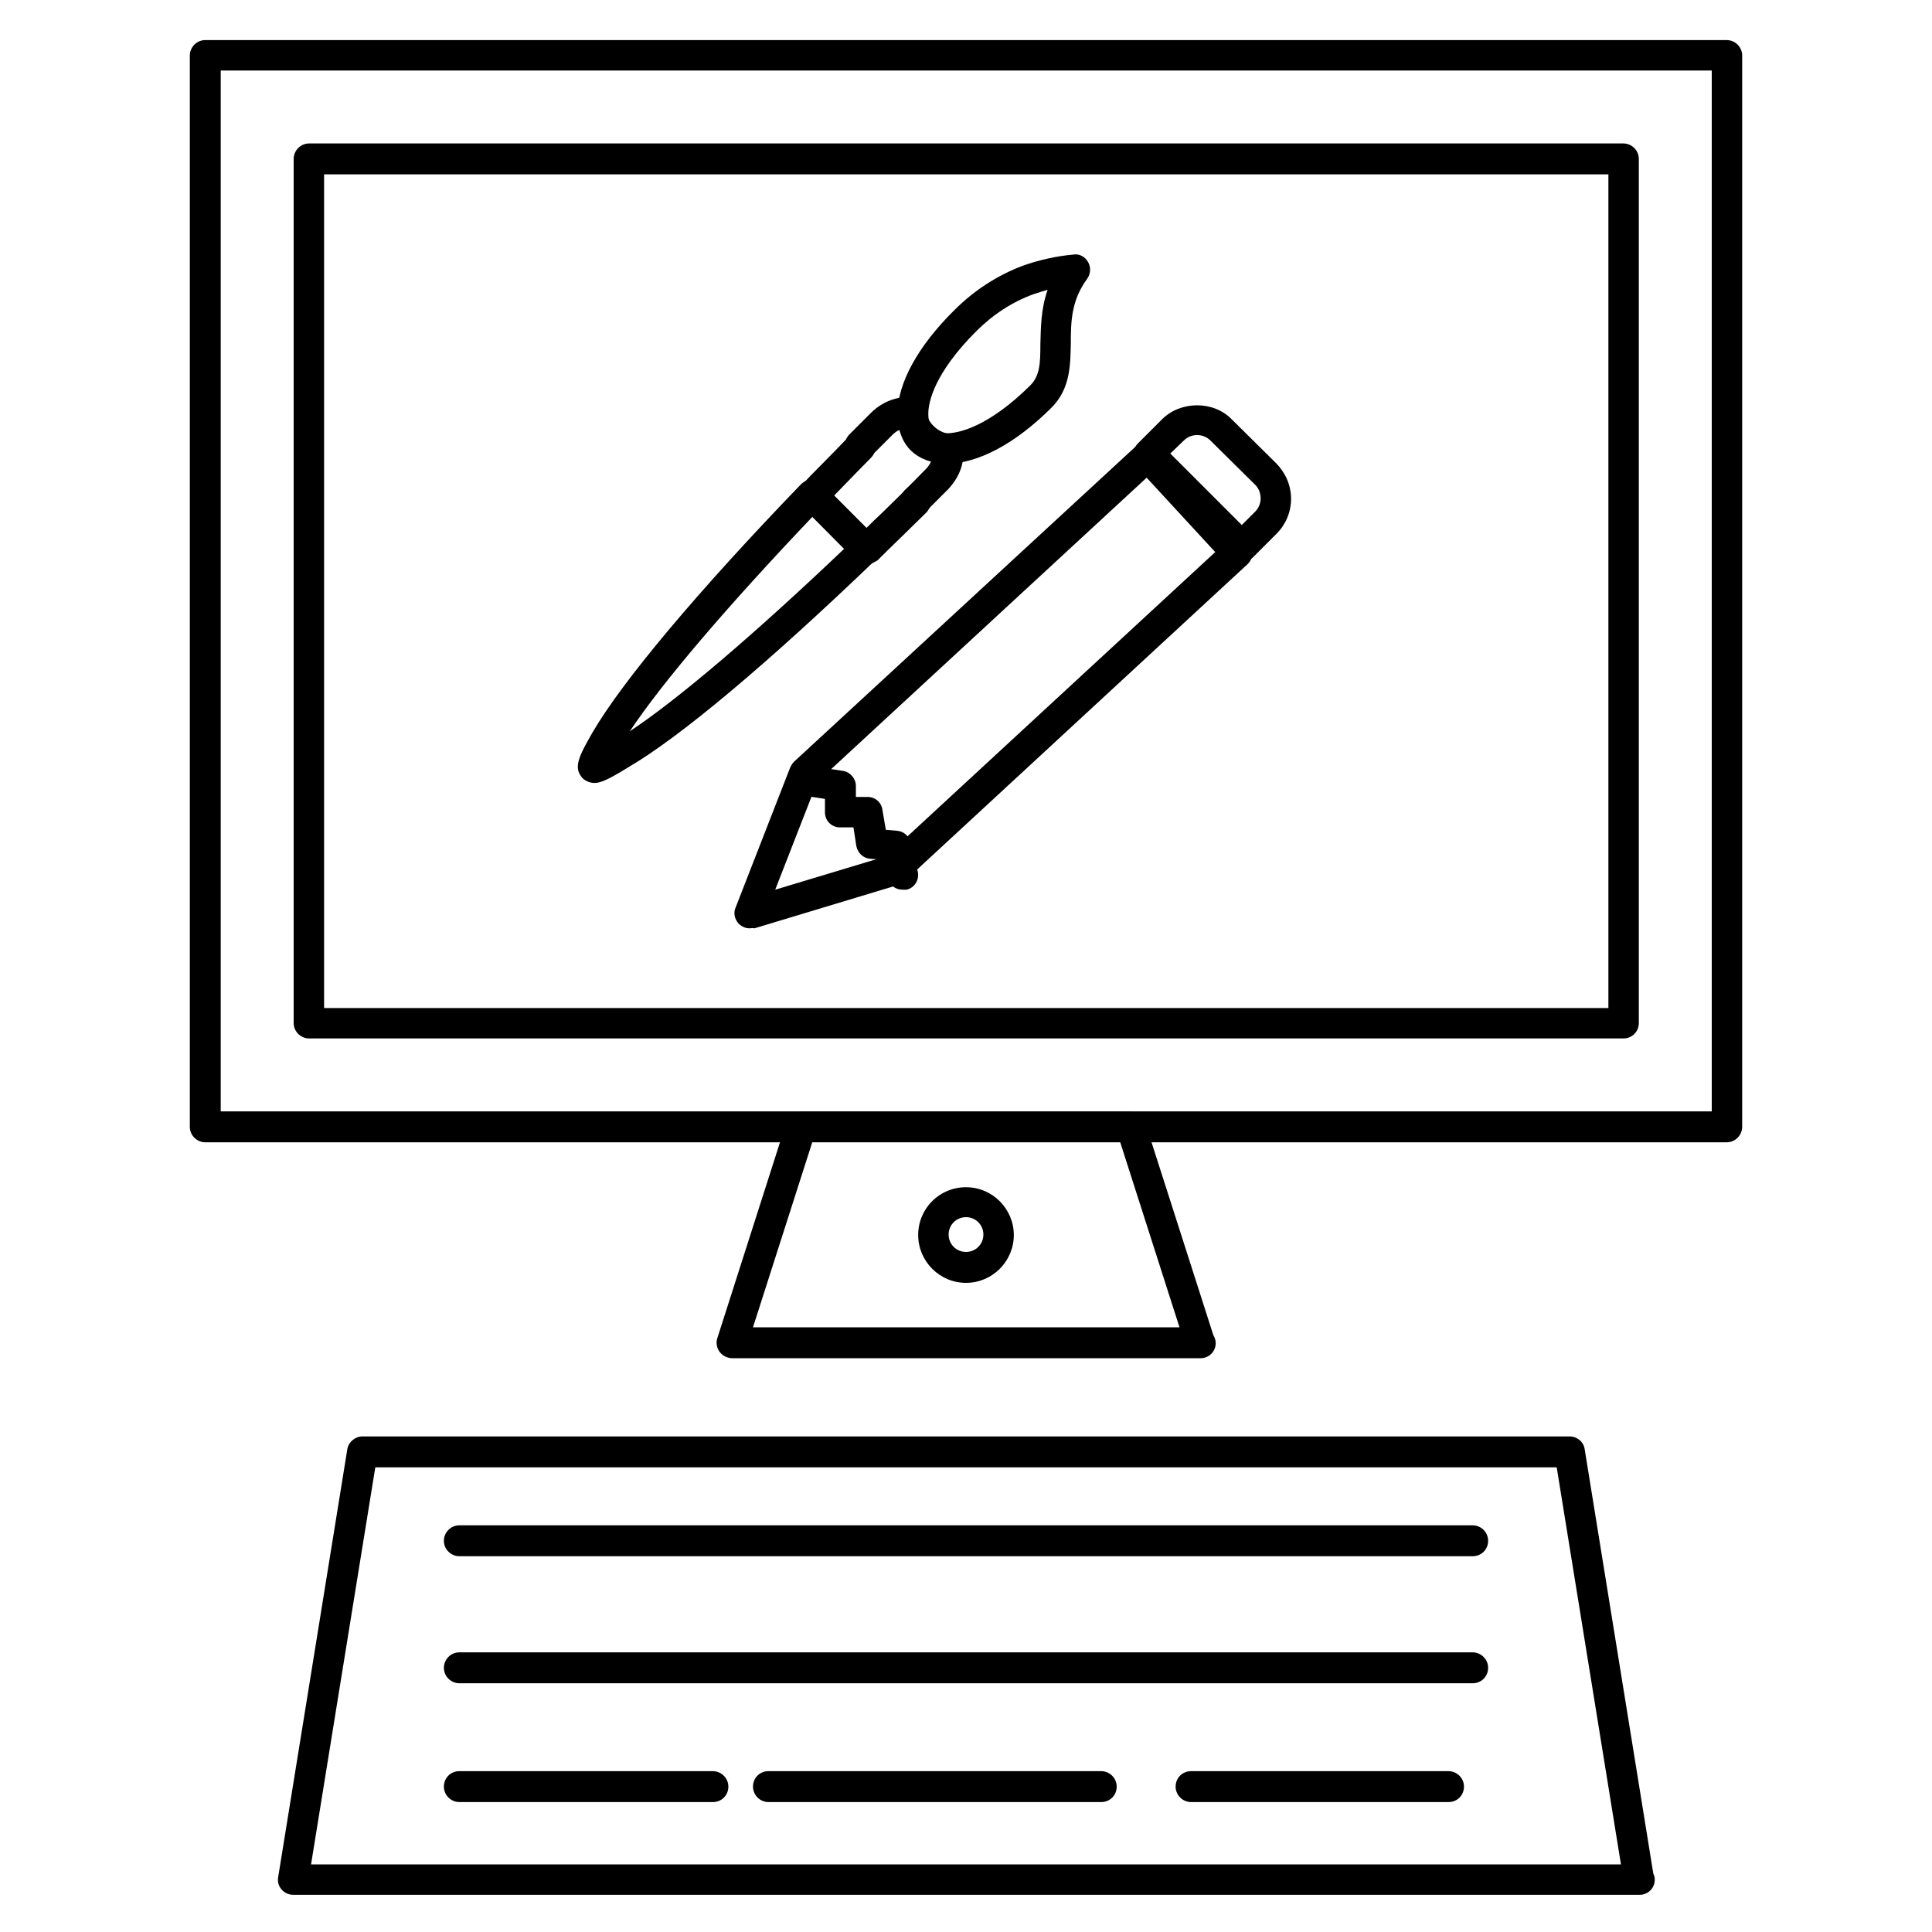
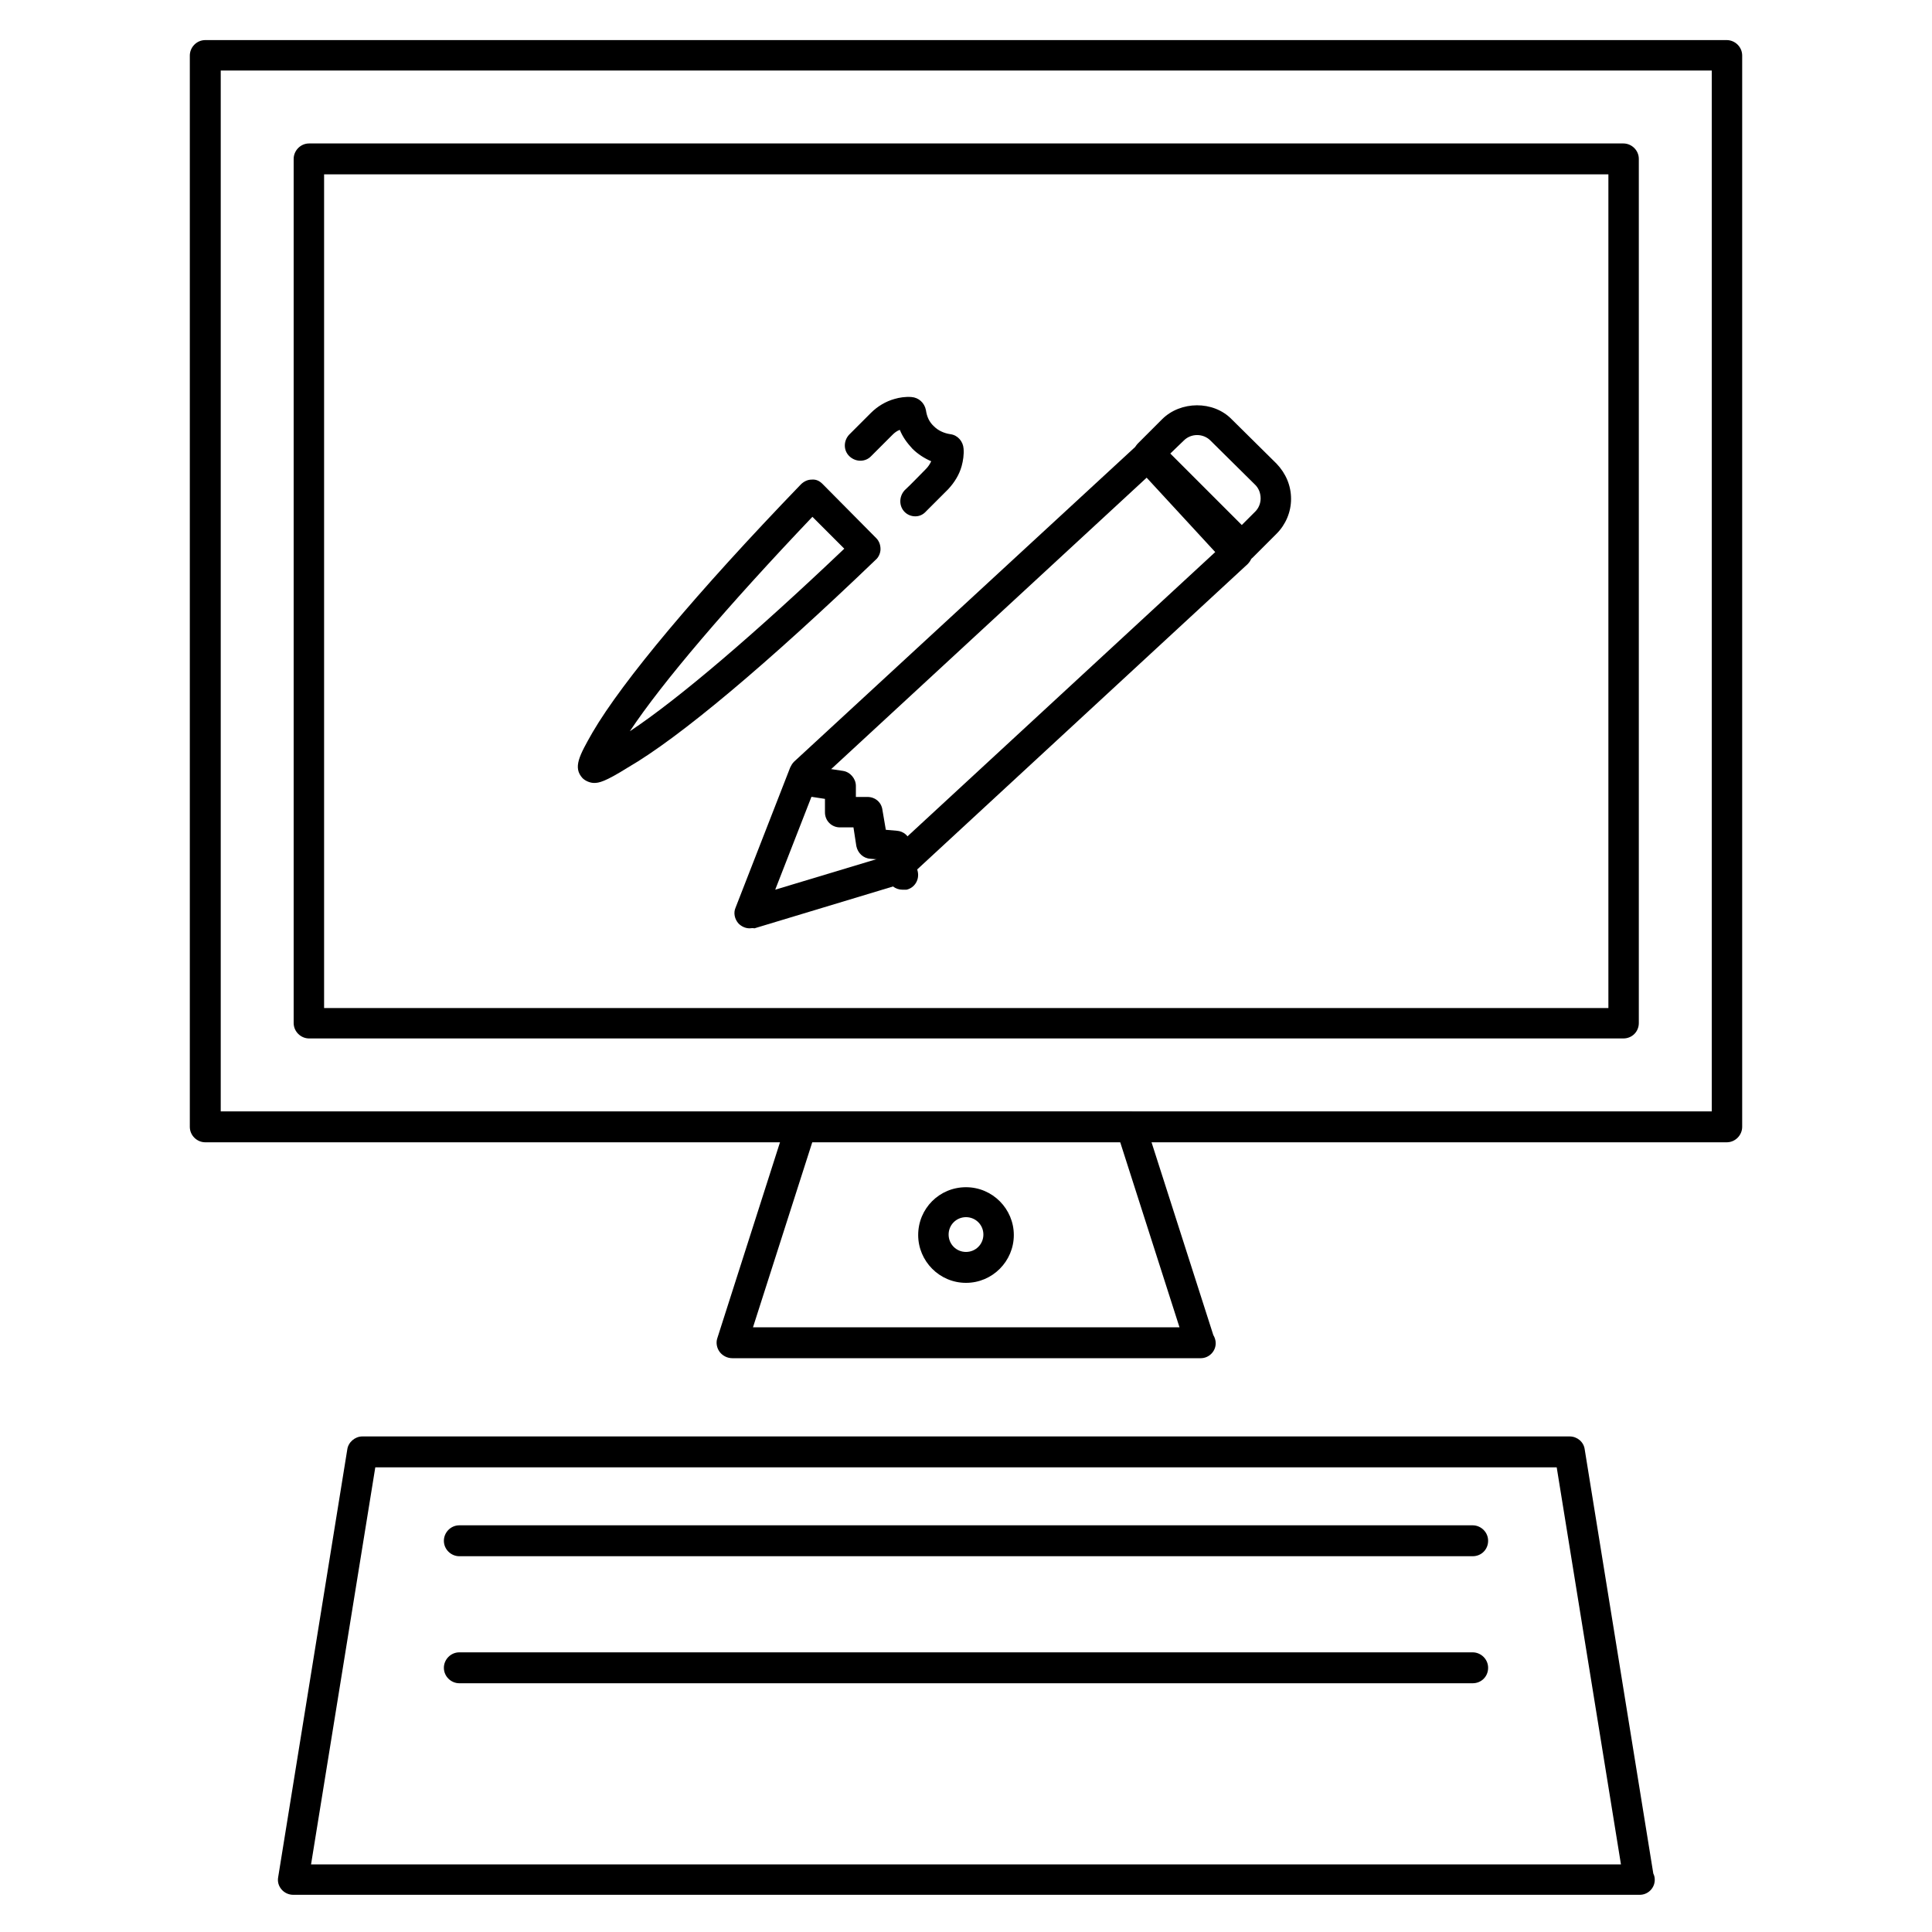
<svg xmlns="http://www.w3.org/2000/svg" version="1.1" id="Layer_1" x="0px" y="0px" width="400px" height="400px" viewBox="0 0 400 400" enable-background="new 0 0 400 400" xml:space="preserve">
  <g>
    <g>
      <g>
        <path d="M357.5,236.5h-315c-1.7,0-3.2-1.4-3.2-3.2V11.5c0-1.7,1.4-3.2,3.2-3.2h315c1.7,0,3.2,1.4,3.2,3.2v221.8     C360.7,235,359.3,236.5,357.5,236.5z M45.7,230.1h308.7V14.6H45.7V230.1z" />
      </g>
      <g>
        <path d="M336.1,215H64c-1.7,0-3.2-1.4-3.2-3.2V32.9c0-1.7,1.4-3.2,3.2-3.2h272.1c1.7,0,3.2,1.4,3.2,3.2v178.9     C339.3,213.6,337.9,215,336.1,215z M67.1,208.7H333V36.1H67.1V208.7z" />
      </g>
      <g>
        <path d="M248.6,281.2C248.6,281.2,248.5,281.2,248.6,281.2h-97c-1,0-2-0.5-2.6-1.3c-0.6-0.8-0.8-1.9-0.5-2.8l14.3-44.7     c0.4-1.3,1.6-2.2,3-2.2h68.3c1.4,0,2.6,0.9,3,2.2l14.1,44c0.3,0.5,0.5,1.1,0.5,1.7C251.7,279.8,250.3,281.2,248.6,281.2z      M155.9,274.8h88.3l-12.3-38.4h-63.7L155.9,274.8z" />
      </g>
      <g>
        <path d="M200,265.6c-5.5,0-9.9-4.5-9.9-9.9c0-5.5,4.4-9.9,9.9-9.9c5.5,0,9.9,4.5,9.9,9.9C209.9,261.1,205.5,265.6,200,265.6z      M200,252c-2,0-3.6,1.6-3.6,3.6s1.6,3.6,3.6,3.6c2,0,3.6-1.6,3.6-3.6S202,252,200,252z" />
      </g>
      <g>
        <path d="M339.5,392.3C339.4,392.3,339.4,392.3,339.5,392.3H60.7c-0.9,0-1.8-0.4-2.4-1.1c-0.6-0.7-0.9-1.6-0.7-2.6l14.3-88.5     c0.2-1.5,1.6-2.7,3.1-2.7h250c1.5,0,2.9,1.1,3.1,2.7l14.2,87.8c0.2,0.4,0.3,0.8,0.3,1.3C342.6,390.9,341.2,392.3,339.5,392.3z      M64.4,386h271.2l-13.3-82.2H77.7L64.4,386z" />
      </g>
      <g>
        <path d="M304.9,322.2H95.1c-1.7,0-3.2-1.4-3.2-3.2c0-1.7,1.4-3.2,3.2-3.2h209.8c1.7,0,3.2,1.4,3.2,3.2     C308.1,320.8,306.7,322.2,304.9,322.2z" />
      </g>
      <g>
        <path d="M304.9,348.5H95.1c-1.7,0-3.2-1.4-3.2-3.2c0-1.7,1.4-3.2,3.2-3.2h209.8c1.7,0,3.2,1.4,3.2,3.2     C308.1,347.1,306.7,348.5,304.9,348.5z" />
      </g>
      <g>
-         <path d="M299.9,373.1h-53.3c-1.7,0-3.2-1.4-3.2-3.2s1.4-3.2,3.2-3.2h53.3c1.7,0,3.2,1.4,3.2,3.2S301.7,373.1,299.9,373.1z      M147.6,373.1H95.1c-1.7,0-3.2-1.4-3.2-3.2s1.4-3.2,3.2-3.2h52.5c1.7,0,3.2,1.4,3.2,3.2S149.4,373.1,147.6,373.1z" />
-       </g>
+         </g>
      <g>
-         <path d="M228,373.1h-68.9c-1.7,0-3.2-1.4-3.2-3.2s1.4-3.2,3.2-3.2H228c1.7,0,3.2,1.4,3.2,3.2S229.8,373.1,228,373.1z" />
-       </g>
+         </g>
      <g>
-         <path d="M196,96c-0.1,0-0.1,0-0.2,0c0,0-0.1,0-0.1,0c-2.9-0.1-5.3-1-7.1-2.7c-1.8-1.8-2.7-4.3-2.8-7.1c0-0.1,0-0.3,0-0.4     c0-6.4,4.2-14.1,11.8-21.6c4.1-4.1,8.9-7.2,14.2-9.2c3.4-1.2,7-2,10.5-2.3c1.2-0.2,2.4,0.5,3,1.6c0.6,1.1,0.5,2.4-0.2,3.4     c-3.3,4.5-3.4,8.8-3.4,13.5c-0.1,4.4-0.1,9.3-4,13.2C210.2,91.9,202.4,96,196,96z M195.9,89.7c0.1,0,0.3,0,0.4,0     c2.4-0.1,8.4-1.4,17-9.9c2-2,2.1-4.6,2.1-8.6c0.1-3.4,0.1-7.2,1.5-11.2c-1,0.3-2,0.6-2.9,0.9c-4.4,1.6-8.4,4.2-11.9,7.7     c-8.7,8.7-9.9,14.7-9.9,17c0,0.1,0,0.2,0,0.3c0,0.9,0.2,2.1,0.9,2.9c0.5,0.5,1.4,0.8,2.5,0.9C195.7,89.7,195.8,89.7,195.9,89.7z" />
-       </g>
+         </g>
      <g>
        <path d="M189.5,106.9c-0.8,0-1.6-0.3-2.2-0.9c-1.2-1.2-1.2-3.2,0-4.5c1.5-1.4,2.9-2.9,4.4-4.4c0.5-0.5,0.8-1,1.1-1.6     c-1.4-0.6-2.8-1.5-3.9-2.6c-1.1-1.2-2-2.4-2.6-3.9c-0.6,0.2-1.1,0.6-1.5,1c-1.5,1.5-3,3-4.4,4.4c-1.2,1.3-3.2,1.3-4.5,0.1     c-1.3-1.2-1.3-3.2-0.1-4.5c1.5-1.5,3-3,4.5-4.5c1.4-1.4,3.1-2.4,4.9-2.9c1-0.3,2.3-0.5,3.5-0.4c1.5,0.1,2.7,1.2,3,2.7     c0.2,1.4,0.7,2.5,1.7,3.4c0.8,0.8,2,1.4,3.4,1.6c1.5,0.2,2.6,1.5,2.7,3c0.1,1.2-0.1,2.5-0.4,3.6c-0.5,1.8-1.5,3.4-2.8,4.8     c-1.5,1.5-3,3-4.5,4.5C191.1,106.6,190.3,106.9,189.5,106.9z" />
      </g>
      <g>
-         <path d="M179.3,116.9c-0.8,0-1.6-0.3-2.2-0.9l-11.1-11.2c-1.2-1.2-1.2-3.2,0-4.4l2.1-2.2c2.7-2.7,6.8-6.9,7.8-8     c1.2-1.2,3.2-1.2,4.5,0c1.2,1.2,1.2,3.2,0,4.5c-1,1-5.1,5.2-7.7,7.9l6.7,6.7c0.9-0.9,2-2,3.1-3l4.8-4.7c1.2-1.2,3.2-1.2,4.5,0     c1.2,1.2,1.2,3.2,0,4.5l-4.8,4.7c-2.3,2.2-4.6,4.5-5.3,5.2C180.9,116.5,180.1,116.9,179.3,116.9z" />
-       </g>
+         </g>
      <g>
        <path d="M123,162.1c-0.8,0-1.8-0.4-2.4-1c-2-2.2-0.7-4.6,2.1-9.5c6.2-10.6,21.5-28.9,43.1-51.3c0.6-0.6,1.4-1,2.2-1     c1-0.1,1.7,0.3,2.3,0.9l11.1,11.2c0.6,0.6,0.9,1.4,0.9,2.3c0,0.8-0.4,1.7-1,2.2c-22.4,21.5-40.6,36.8-51.3,43     C125.2,161.9,124,162.1,123,162.1z M168.2,107c-17.6,18.5-31.1,34.3-37.8,44.4c10.1-6.7,25.9-20.2,44.4-37.8L168.2,107z" />
      </g>
      <g>
        <path d="M155.2,192.2c-0.9,0-1.7-0.4-2.3-1c-0.8-0.9-1.1-2.2-0.6-3.3l11.3-29c0.2-0.4,0.4-0.8,0.8-1.2l71.1-65.6     c1.3-1.2,3.3-1.1,4.5,0.2l18.5,20c0.6,0.6,0.9,1.4,0.8,2.3c0,0.8-0.4,1.6-1,2.2l-71.1,65.7c-0.4,0.3-0.8,0.6-1.2,0.7l-29.8,9     C155.8,192.1,155.5,192.2,155.2,192.2z M169.2,161.9l-8.7,22.3l22.9-6.9l68.2-63l-14.2-15.4L169.2,161.9z" />
      </g>
      <g>
        <path d="M186.8,184.2c-1.4,0-2.7-1-3.1-2.4l-1-3.8l-2.5-0.2c-1.5-0.1-2.6-1.2-2.9-2.6l-0.6-3.9h-2.8c-0.8,0-1.6-0.3-2.2-0.9     c-0.6-0.6-0.9-1.4-0.9-2.2l0-2.8l-3.9-0.6c-1.7-0.3-2.9-1.9-2.6-3.6c0.3-1.7,1.9-2.9,3.6-2.6l6.6,1c1.5,0.2,2.7,1.6,2.7,3.1     l0,2.3h2.4c1.6,0,2.9,1.1,3.1,2.7l0.7,4.1l2.3,0.2c1.4,0.1,2.5,1.1,2.8,2.4l1.5,6c0.4,1.7-0.6,3.4-2.3,3.8     C187.3,184.2,187,184.2,186.8,184.2z" />
      </g>
      <g>
        <path d="M257.1,116.3c-0.8,0-1.6-0.3-2.2-0.9l-19.3-19.2c-0.6-0.6-0.9-1.4-0.9-2.2c0-0.8,0.3-1.6,0.9-2.2l5-5     c3.8-3.8,10.6-3.9,14.4,0l9.3,9.2c1.9,2,3,4.5,3,7.3c0,2.7-1.1,5.3-3,7.2l-5,5C258.7,116,257.9,116.3,257.1,116.3z M242.3,93.9     l14.8,14.8l2.8-2.8c0.7-0.7,1.1-1.7,1.1-2.7c0-1.1-0.4-2.1-1.1-2.8l-9.3-9.2c-1.5-1.5-4-1.5-5.5,0L242.3,93.9z" />
      </g>
    </g>
  </g>
</svg>